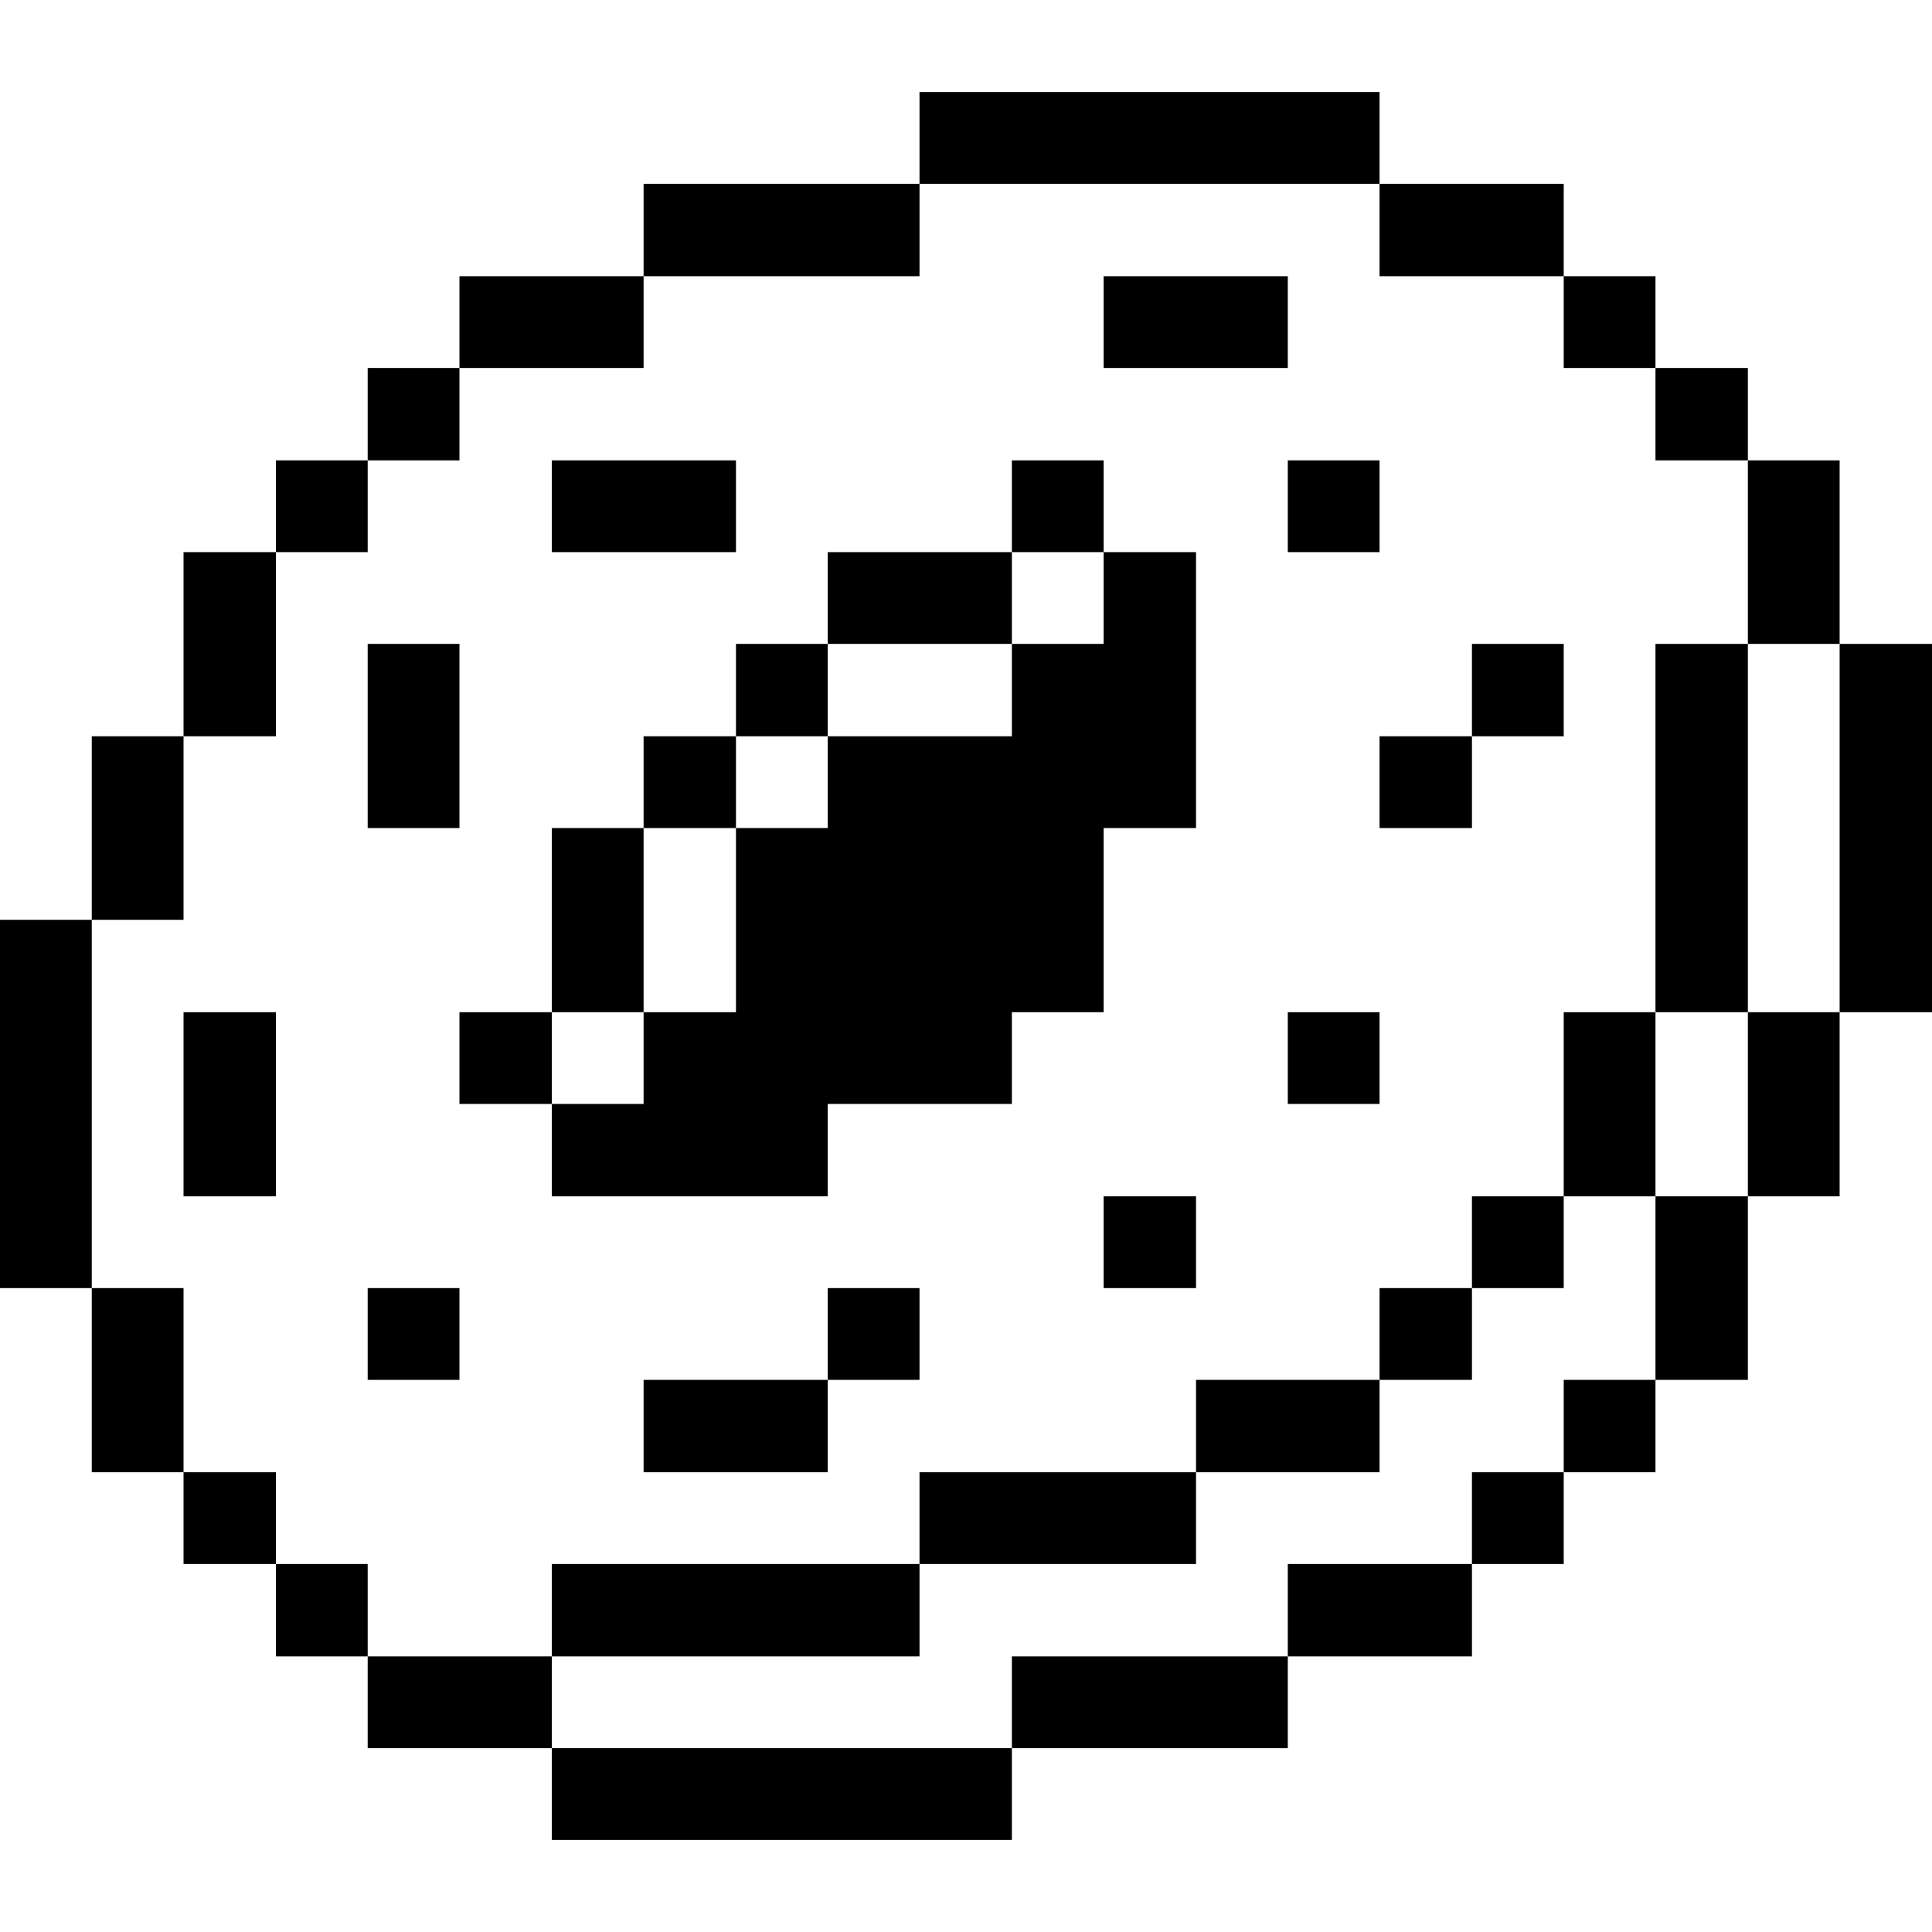
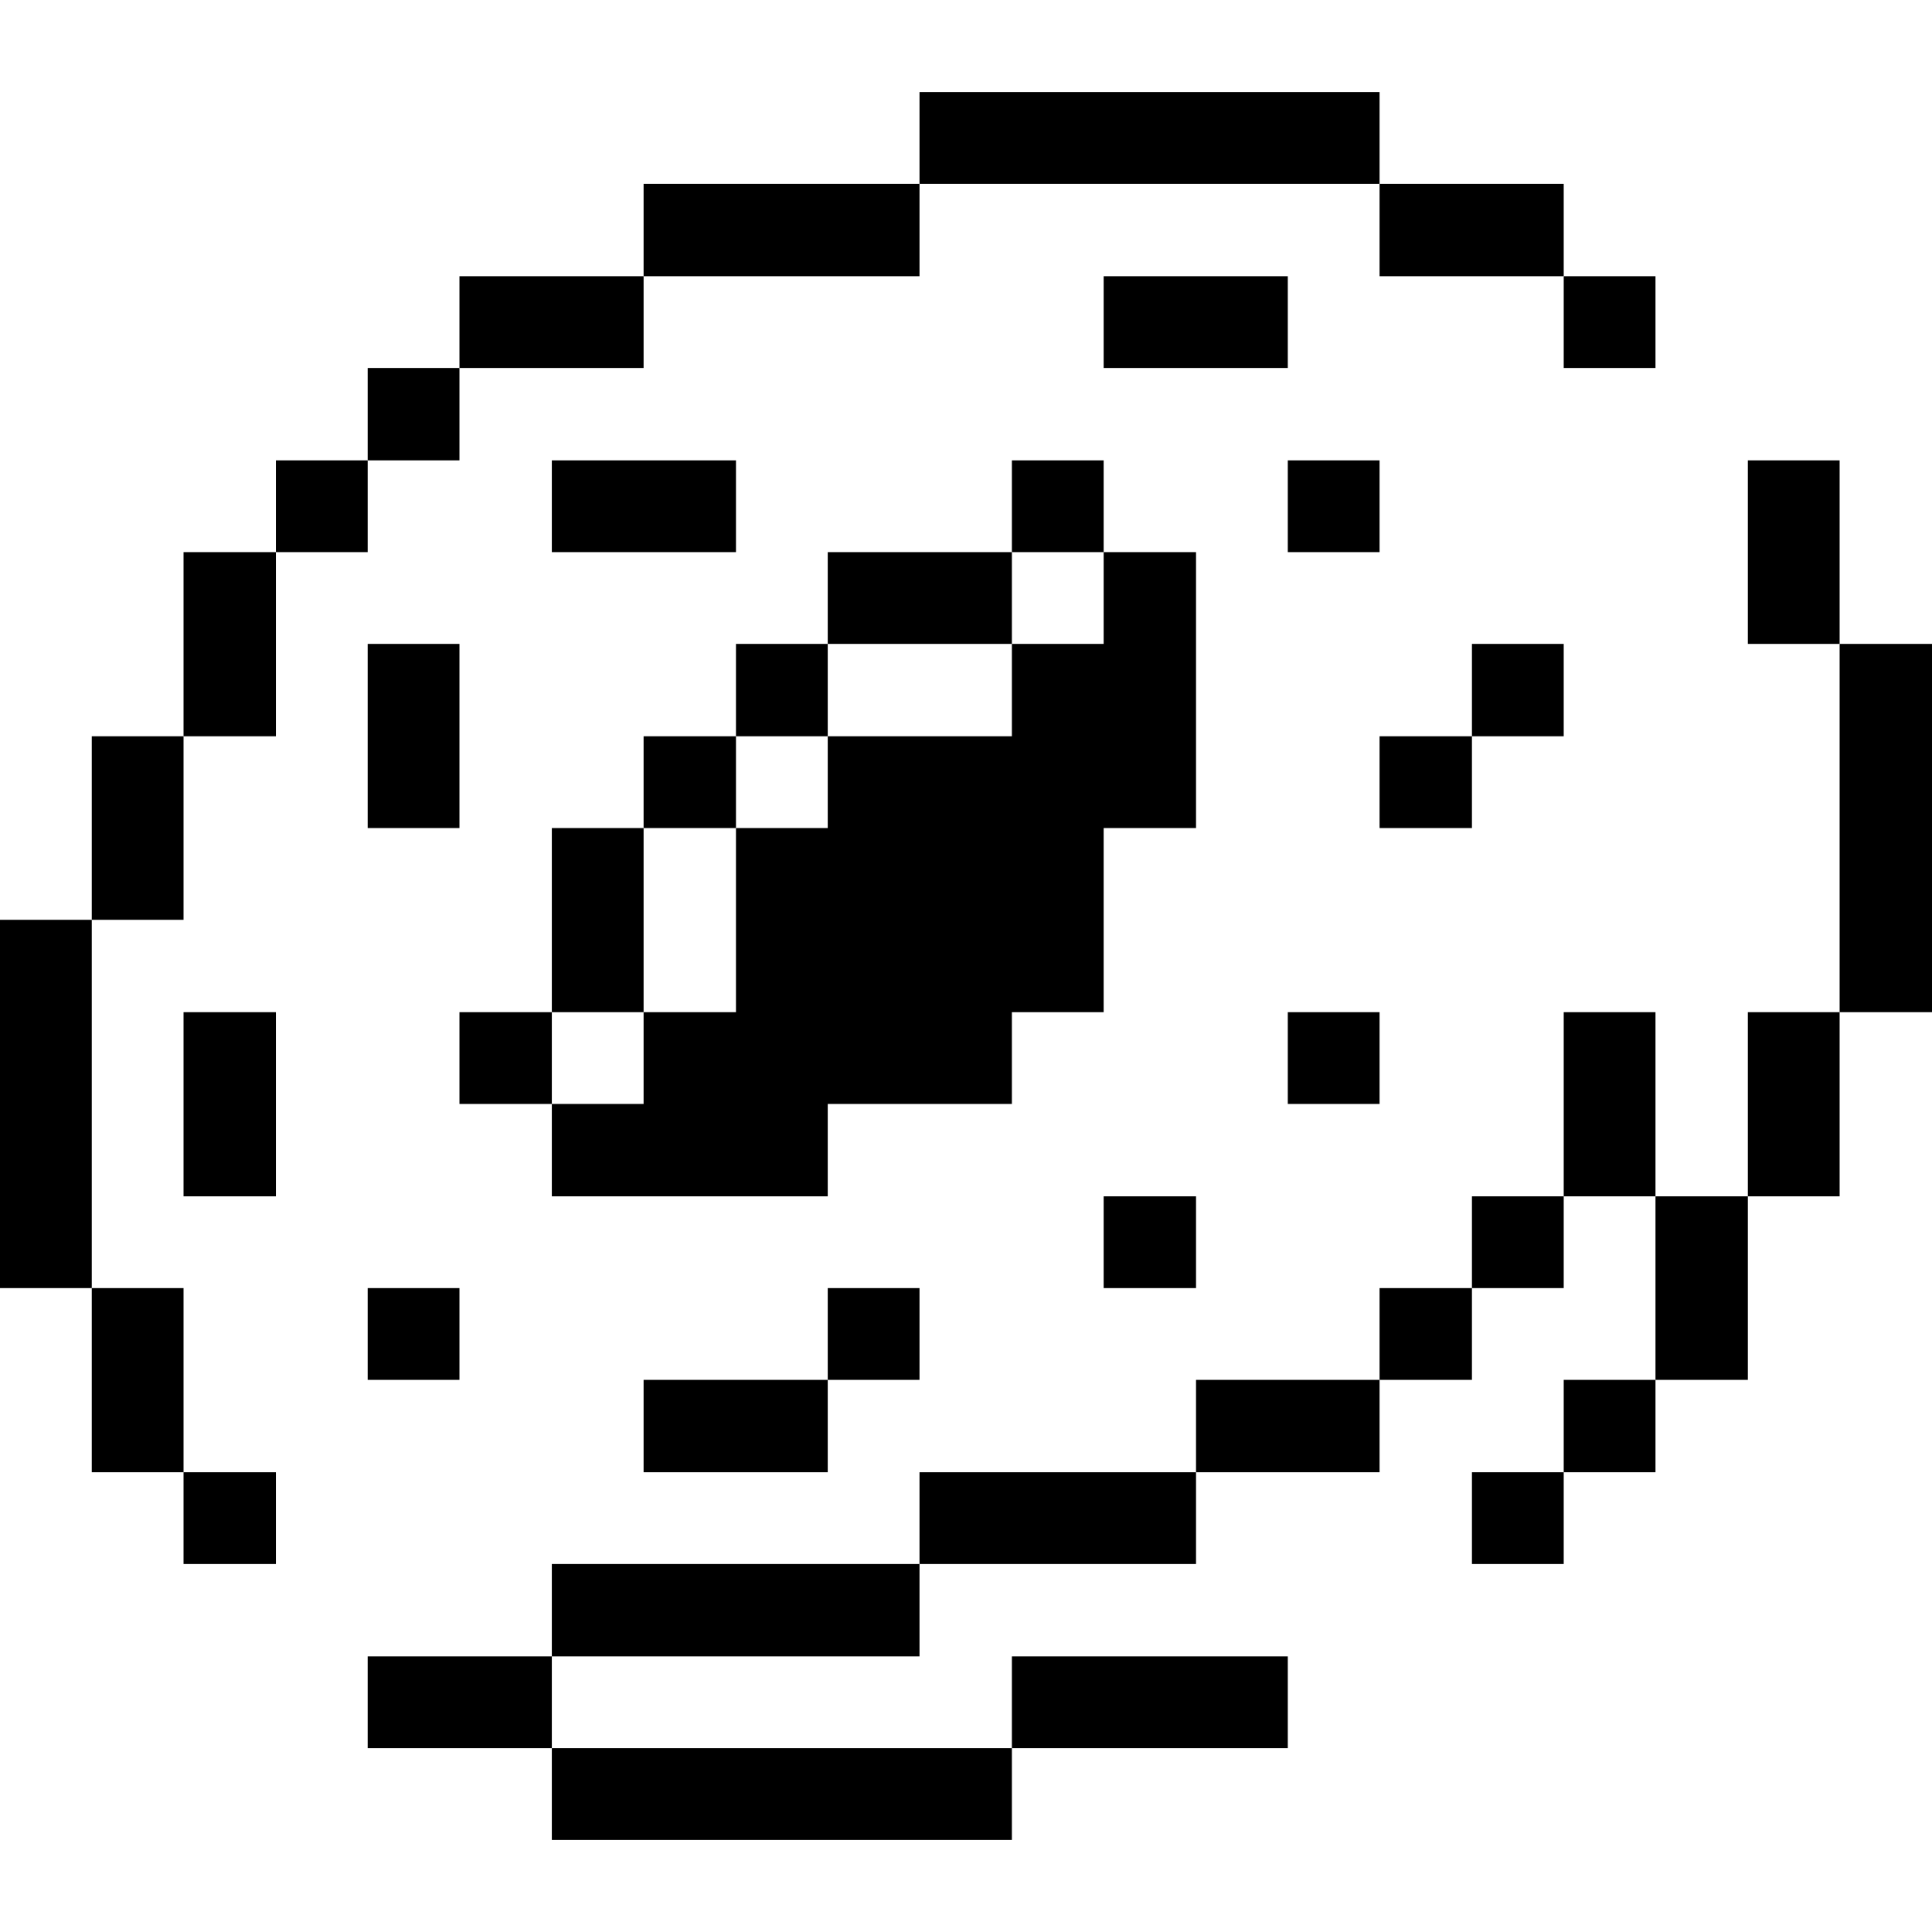
<svg xmlns="http://www.w3.org/2000/svg" viewBox="0 0 32 32" id="Food-Drink-Desert-Donut--Streamline-Pixel">
  <desc>
    Food Drink Desert Donut Streamline Icon: https://streamlinehq.com
  </desc>
  <title>food-drink-desert-donut</title>
  <g>
    <path d="M30.47 10.665H32v6.1h-1.53Z" fill="#000000" stroke-width="1" />
    <path d="M28.95 16.765h1.52v3.05h-1.52Z" fill="#000000" stroke-width="1" />
    <path d="M28.95 7.625h1.52v3.04h-1.52Z" fill="#000000" stroke-width="1" />
    <path d="M27.42 19.815h1.53v3.04h-1.53Z" fill="#000000" stroke-width="1" />
-     <path d="M27.42 10.665h1.53v6.1h-1.53Z" fill="#000000" stroke-width="1" />
-     <path d="M27.42 6.095h1.53v1.53h-1.53Z" fill="#000000" stroke-width="1" />
    <path d="M25.9 22.855h1.52v1.53H25.9Z" fill="#000000" stroke-width="1" />
    <path d="M25.9 16.765h1.52v3.05H25.9Z" fill="#000000" stroke-width="1" />
    <path d="M25.9 4.575h1.52v1.52H25.9Z" fill="#000000" stroke-width="1" />
    <path d="M24.38 24.385h1.52v1.52h-1.52Z" fill="#000000" stroke-width="1" />
    <path d="M24.38 19.815h1.52v1.52h-1.52Z" fill="#000000" stroke-width="1" />
    <path d="M24.38 10.665h1.52v1.53h-1.52Z" fill="#000000" stroke-width="1" />
    <path d="M22.85 21.335h1.53v1.52h-1.53Z" fill="#000000" stroke-width="1" />
    <path d="M22.85 12.195h1.53v1.52h-1.53Z" fill="#000000" stroke-width="1" />
    <path d="M22.85 3.045h3.05v1.53h-3.05Z" fill="#000000" stroke-width="1" />
-     <path d="M21.33 25.905h3.05v1.53h-3.05Z" fill="#000000" stroke-width="1" />
    <path d="M21.33 16.765h1.52v1.52h-1.52Z" fill="#000000" stroke-width="1" />
    <path d="M21.33 7.625h1.52v1.52h-1.52Z" fill="#000000" stroke-width="1" />
    <path d="M19.81 22.855h3.04v1.53h-3.04Z" fill="#000000" stroke-width="1" />
    <path d="M18.28 4.575h3.05v1.52h-3.05Z" fill="#000000" stroke-width="1" />
    <path d="M16.76 27.435h4.57v1.52h-4.57Z" fill="#000000" stroke-width="1" />
    <path d="M18.28 19.815h1.53v1.52h-1.53Z" fill="#000000" stroke-width="1" />
    <path d="M15.23 24.385h4.58v1.52h-4.58Z" fill="#000000" stroke-width="1" />
    <path d="m16.76 10.665 0 1.53 -3.05 0 0 1.52 -1.52 0 0 3.05 -1.53 0 0 1.52 -1.52 0 0 1.53 4.57 0 0 -1.53 3.05 0 0 -1.52 1.52 0 0 -3.05 1.53 0 0 -4.57 -1.53 0 0 1.52 -1.52 0z" fill="#000000" stroke-width="1" />
    <path d="M16.76 7.625h1.52v1.52h-1.52Z" fill="#000000" stroke-width="1" />
-     <path d="M15.23 1.525h7.62v1.52h-7.62Z" fill="#000000" stroke-width="1" />
+     <path d="M15.23 1.525h7.62v1.52h-7.62" fill="#000000" stroke-width="1" />
    <path d="M13.71 9.145h3.05v1.52h-3.05Z" fill="#000000" stroke-width="1" />
    <path d="M9.14 28.955h7.62v1.52H9.14Z" fill="#000000" stroke-width="1" />
    <path d="M13.71 21.335h1.52v1.52h-1.52Z" fill="#000000" stroke-width="1" />
    <path d="M9.14 25.905h6.09v1.53H9.14Z" fill="#000000" stroke-width="1" />
    <path d="M12.19 10.665h1.52v1.53h-1.52Z" fill="#000000" stroke-width="1" />
    <path d="M10.66 3.045h4.57v1.53h-4.57Z" fill="#000000" stroke-width="1" />
    <path d="M10.66 22.855h3.05v1.53h-3.05Z" fill="#000000" stroke-width="1" />
    <path d="M10.66 12.195h1.53v1.52h-1.53Z" fill="#000000" stroke-width="1" />
    <path d="M9.14 7.625h3.05v1.52H9.14Z" fill="#000000" stroke-width="1" />
    <path d="M9.14 13.715h1.52v3.05H9.14Z" fill="#000000" stroke-width="1" />
    <path d="M7.61 4.575h3.05v1.52H7.61Z" fill="#000000" stroke-width="1" />
    <path d="M6.09 27.435h3.05v1.52H6.09Z" fill="#000000" stroke-width="1" />
    <path d="M7.61 16.765h1.53v1.52H7.61Z" fill="#000000" stroke-width="1" />
    <path d="M6.09 21.335h1.52v1.52H6.09Z" fill="#000000" stroke-width="1" />
    <path d="M6.09 10.665h1.52v3.05H6.09Z" fill="#000000" stroke-width="1" />
    <path d="M6.09 6.095h1.52v1.53H6.09Z" fill="#000000" stroke-width="1" />
-     <path d="M4.57 25.905h1.52v1.53H4.57Z" fill="#000000" stroke-width="1" />
    <path d="M4.57 7.625h1.52v1.52H4.57Z" fill="#000000" stroke-width="1" />
    <path d="M3.04 24.385h1.53v1.52H3.04Z" fill="#000000" stroke-width="1" />
    <path d="M3.04 16.765h1.53v3.05H3.04Z" fill="#000000" stroke-width="1" />
    <path d="M3.04 9.145h1.53v3.05H3.04Z" fill="#000000" stroke-width="1" />
    <path d="M1.52 21.335h1.52v3.05H1.52Z" fill="#000000" stroke-width="1" />
    <path d="M1.52 12.195h1.52v3.04H1.52Z" fill="#000000" stroke-width="1" />
    <path d="M0 15.235h1.52v6.1H0Z" fill="#000000" stroke-width="1" />
  </g>
</svg>